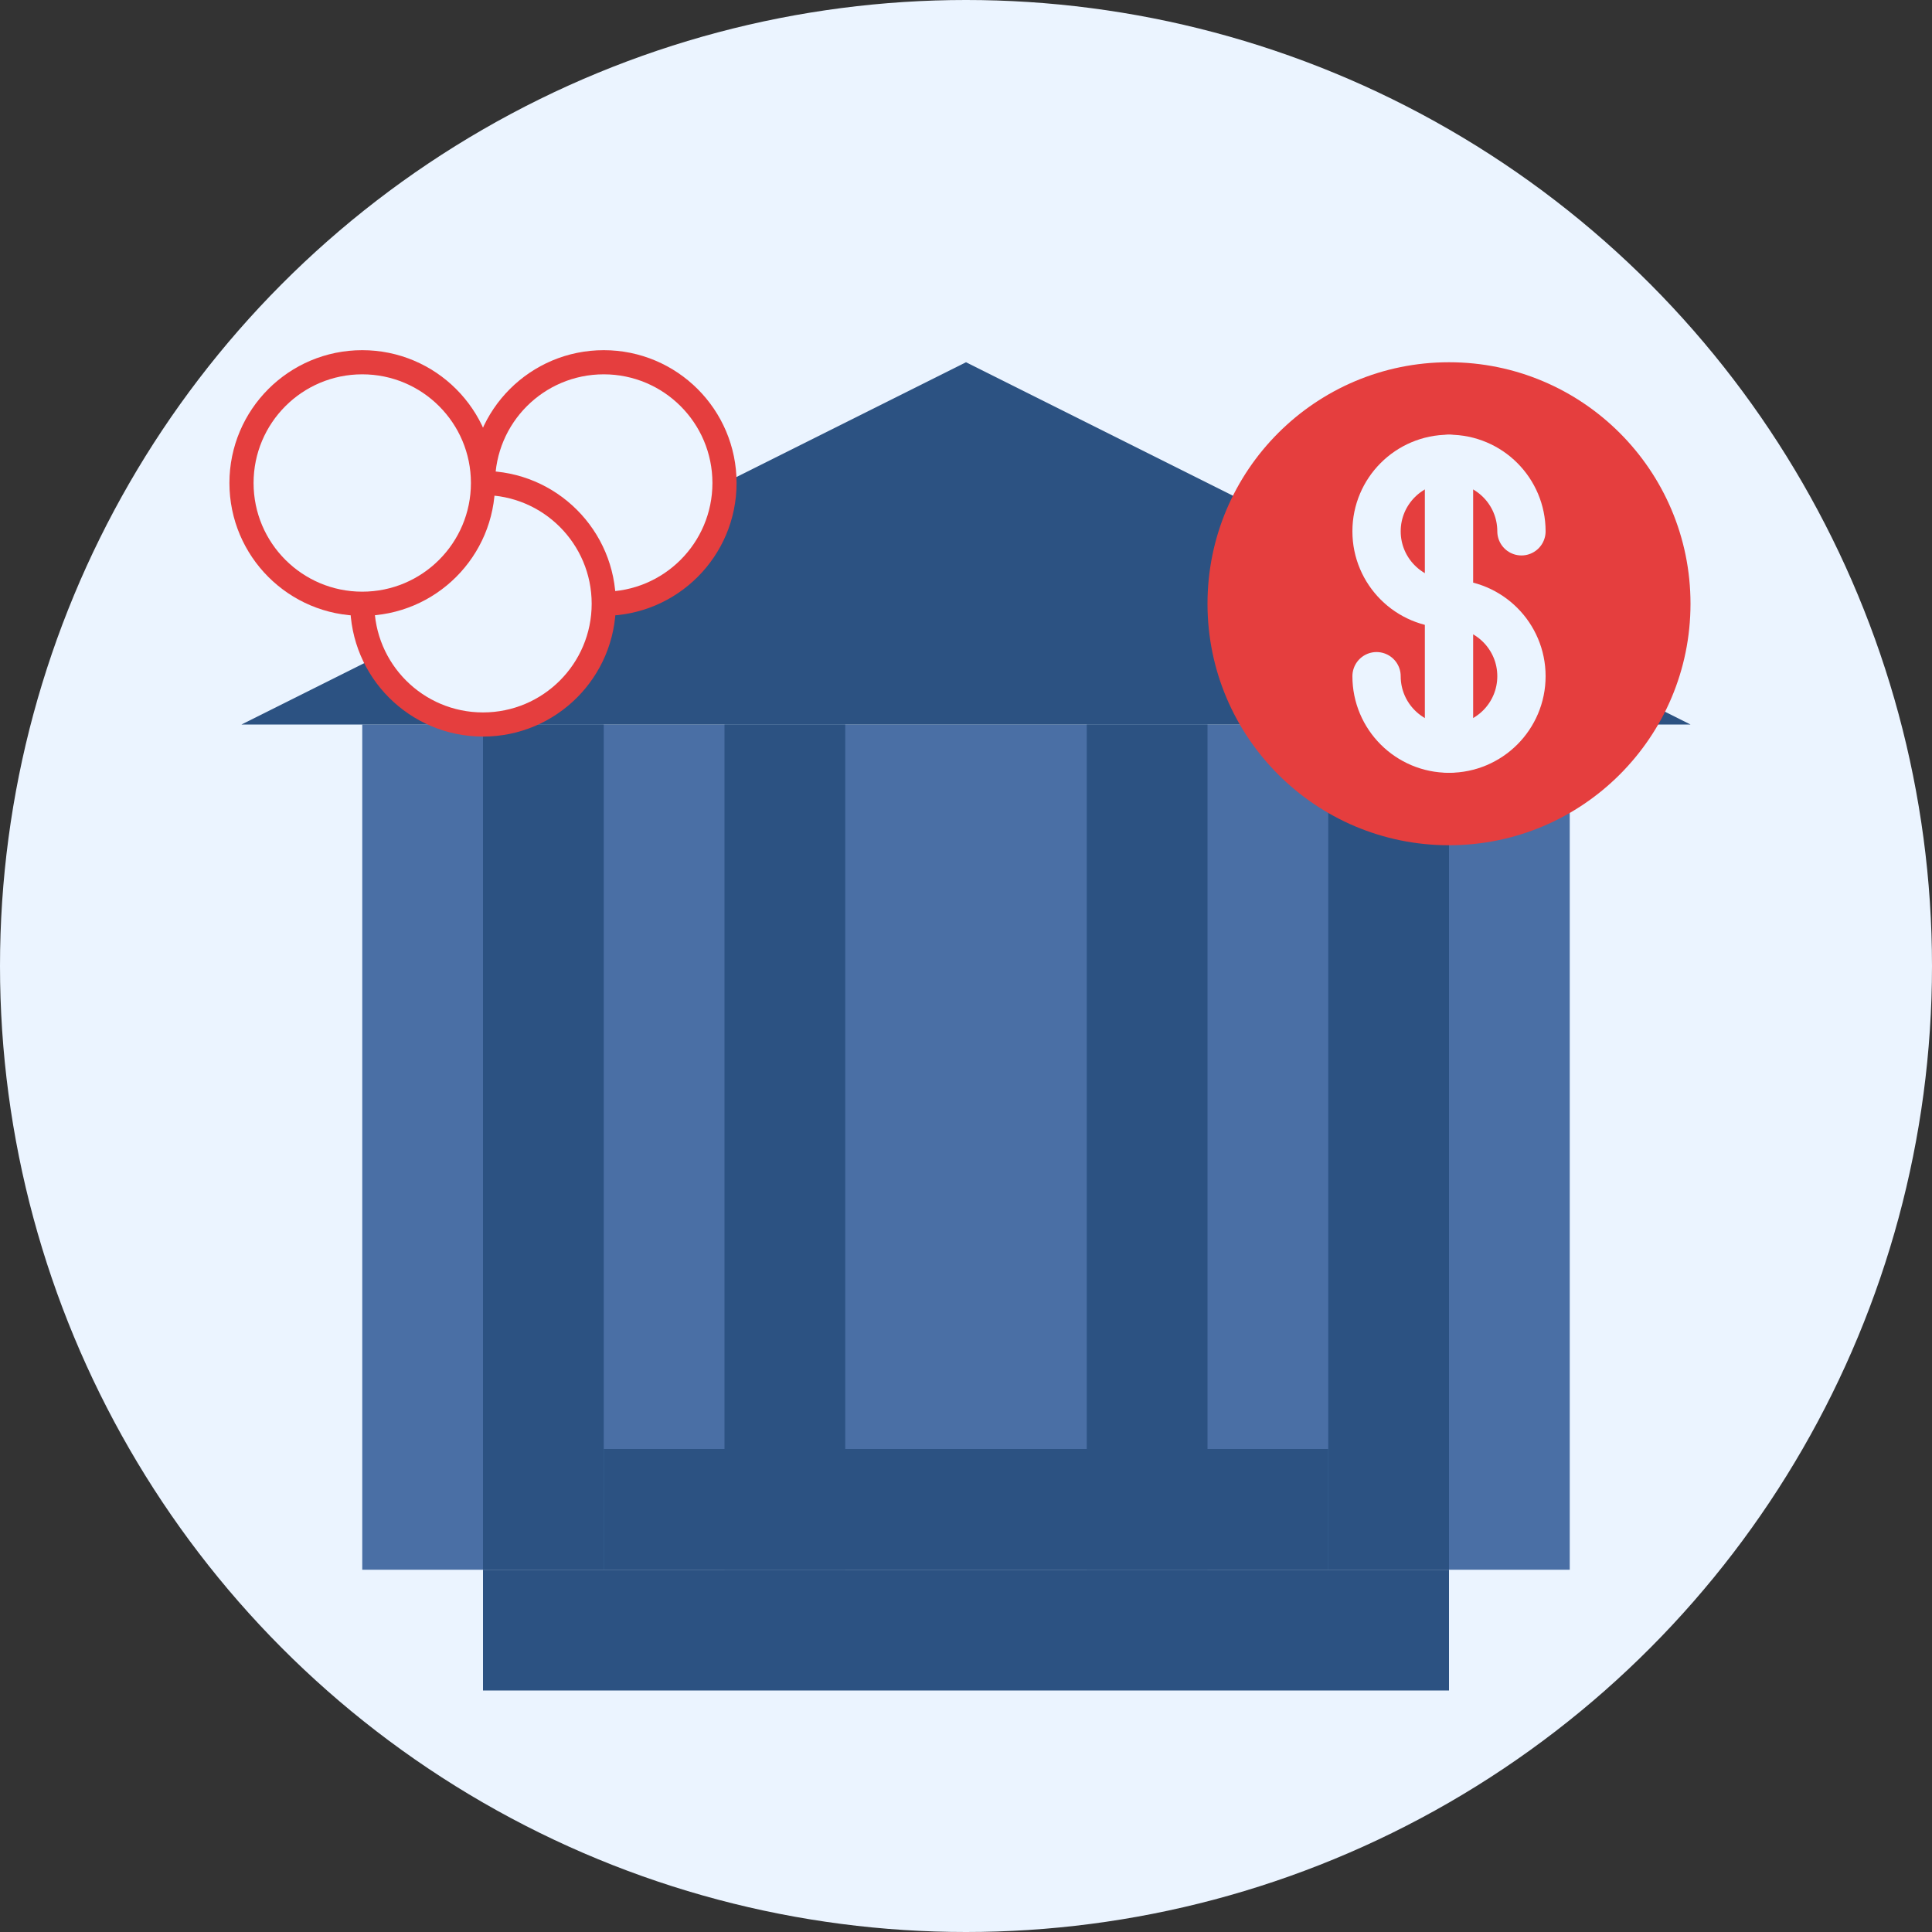
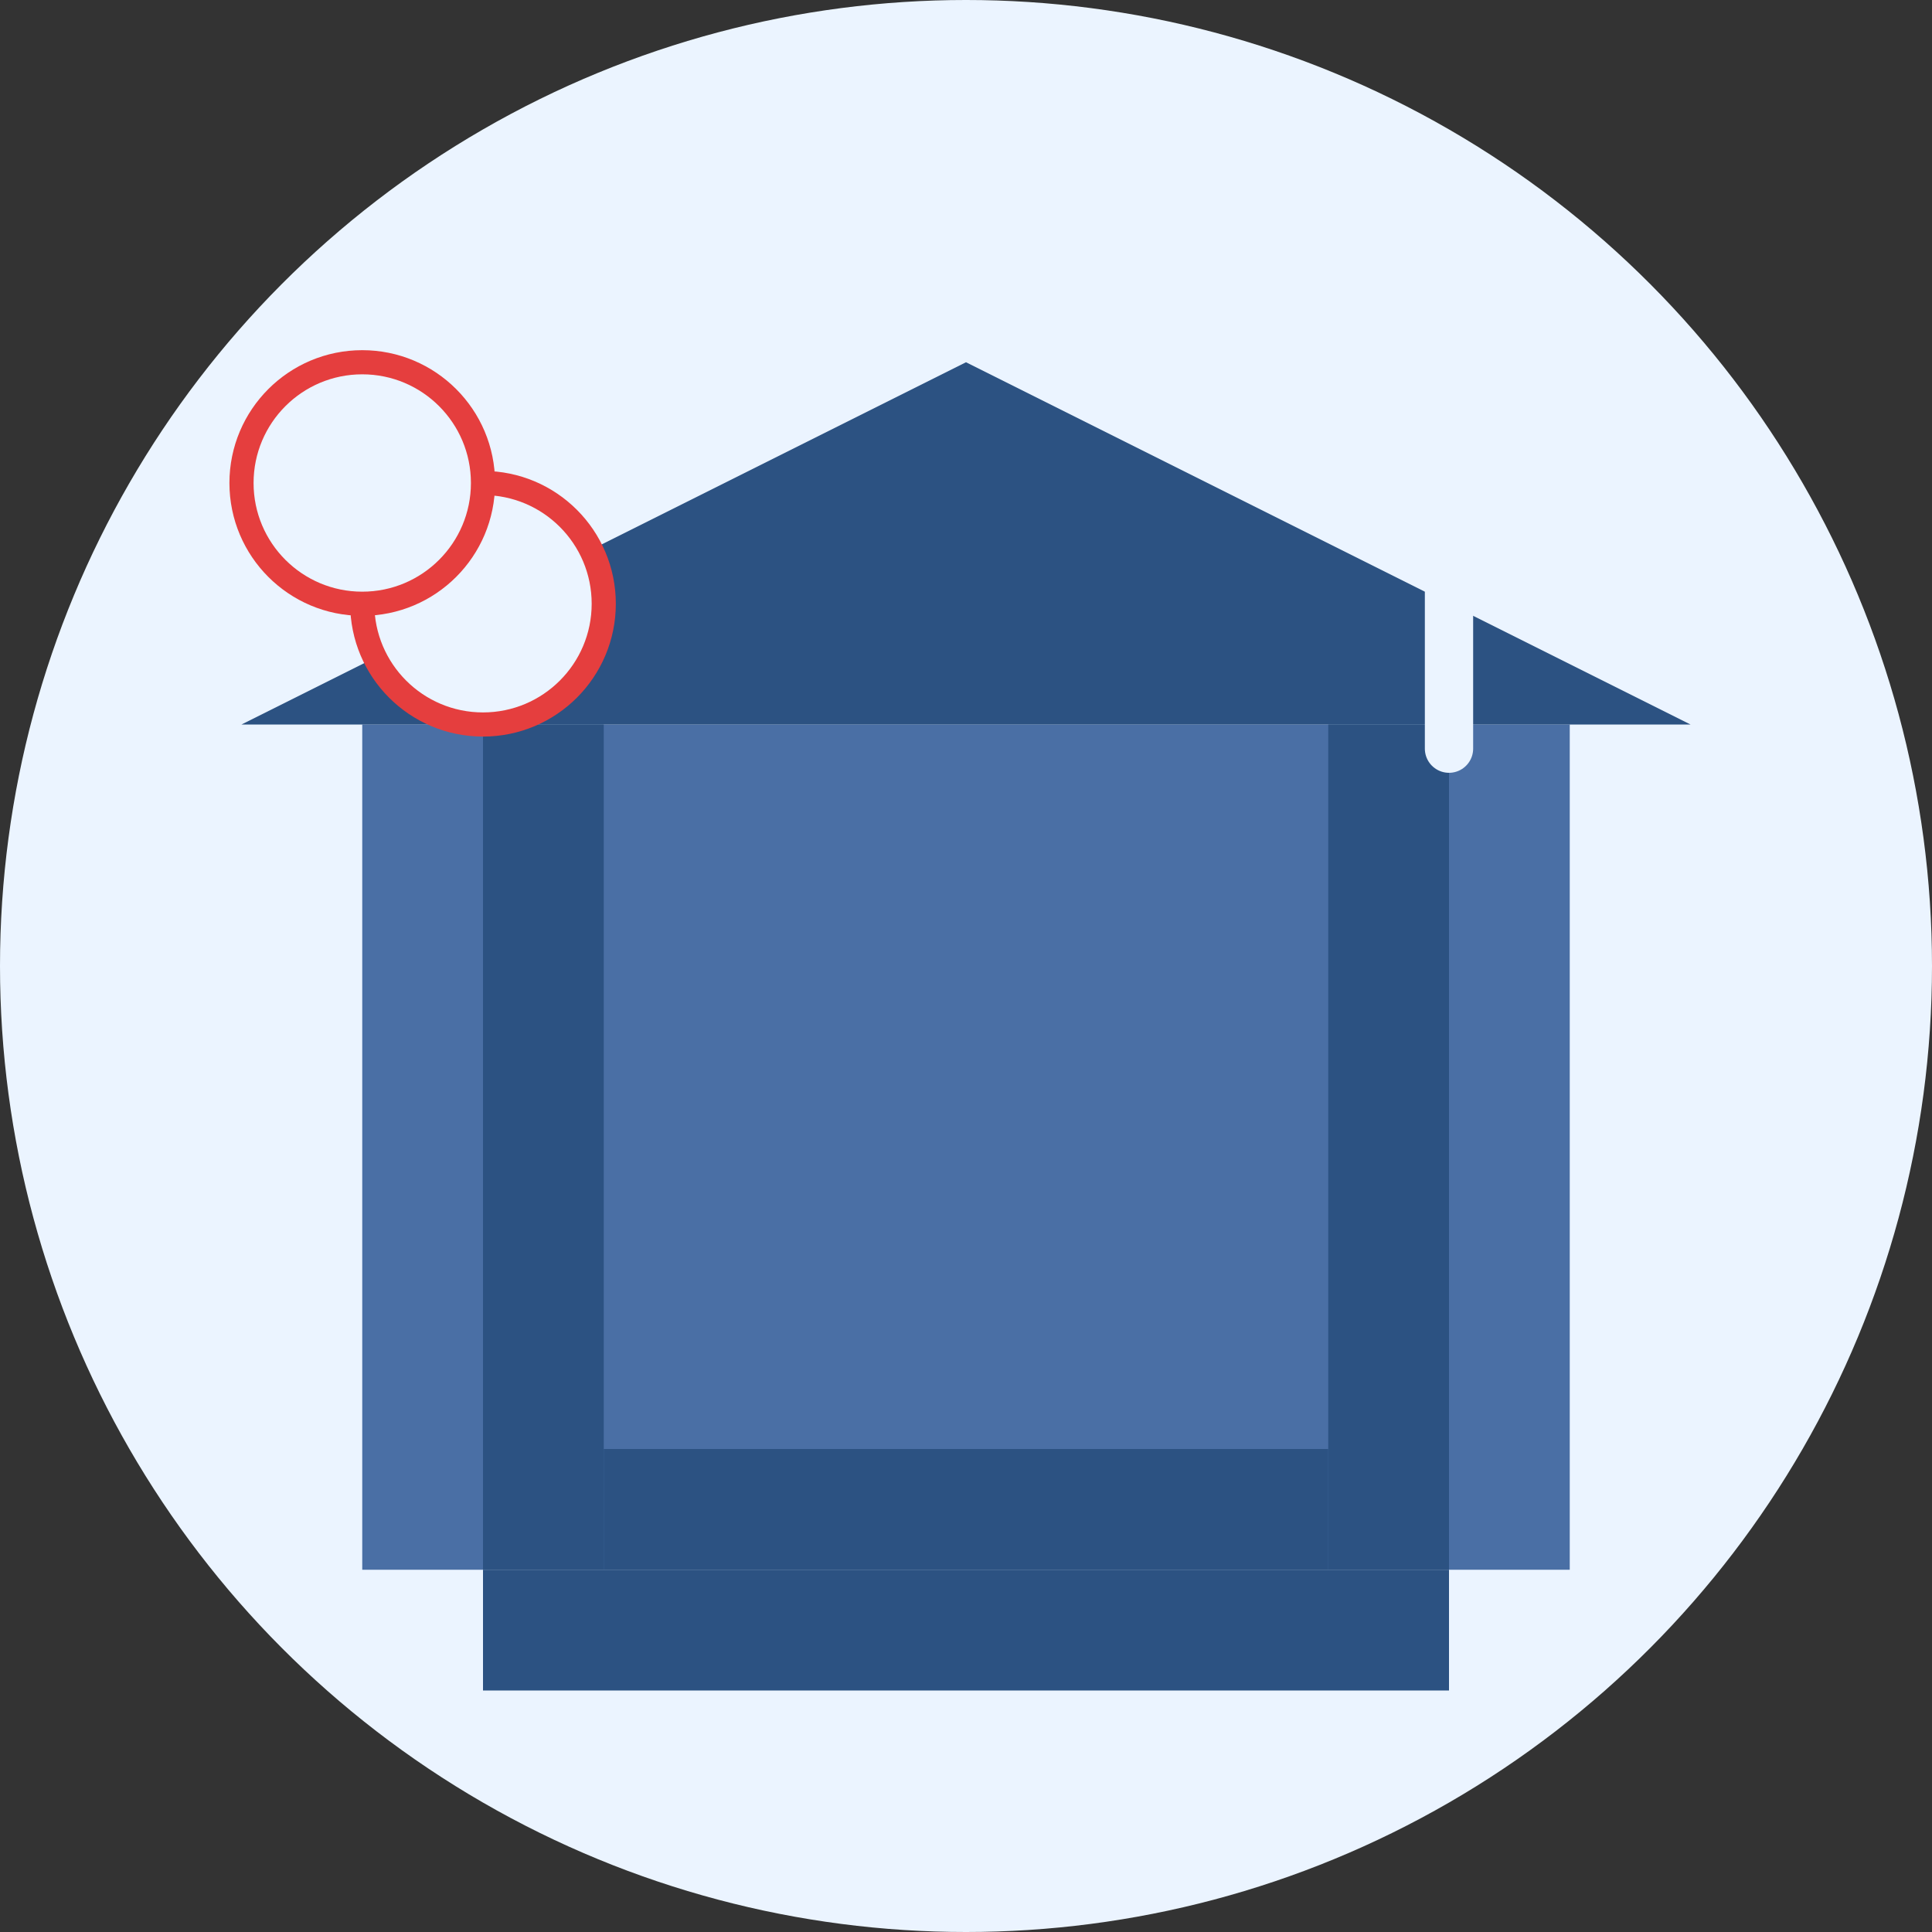
<svg xmlns="http://www.w3.org/2000/svg" width="80" height="80" viewBox="0 0 80 80" fill="none">
  <rect x="0" y="0" width="80" height="80" fill="#333333" stroke="none" />
  <circle cx="40" cy="40" r="40" fill="#EBF4FF" />
  <rect x="15" y="30" width="50" height="35" fill="#4A6FA5" />
  <rect x="20" y="30" width="5" height="35" fill="#2C5282" />
-   <rect x="30" y="30" width="5" height="35" fill="#2C5282" />
-   <rect x="45" y="30" width="5" height="35" fill="#2C5282" />
  <rect x="55" y="30" width="5" height="35" fill="#2C5282" />
  <path d="M10 30H70L40 15L10 30Z" fill="#2C5282" />
  <rect x="25" y="60" width="30" height="5" fill="#2C5282" />
  <rect x="20" y="65" width="40" height="5" fill="#2C5282" />
-   <circle cx="60" cy="25" r="10" fill="#E53E3E" />
  <path d="M60 19V31" stroke="#EBF4FF" stroke-width="2" stroke-linecap="round" />
-   <path d="M63 22C63 20.343 61.657 19 60 19C58.343 19 57 20.343 57 22C57 23.657 58.343 25 60 25C61.657 25 63 26.343 63 28C63 29.657 61.657 31 60 31C58.343 31 57 29.657 57 28" stroke="#EBF4FF" stroke-width="2" stroke-linecap="round" />
-   <circle cx="25" cy="20" r="5" fill="#EBF4FF" stroke="#E53E3E" stroke-width="1" />
  <circle cx="20" cy="25" r="5" fill="#EBF4FF" stroke="#E53E3E" stroke-width="1" />
  <circle cx="15" cy="20" r="5" fill="#EBF4FF" stroke="#E53E3E" stroke-width="1" />
</svg>